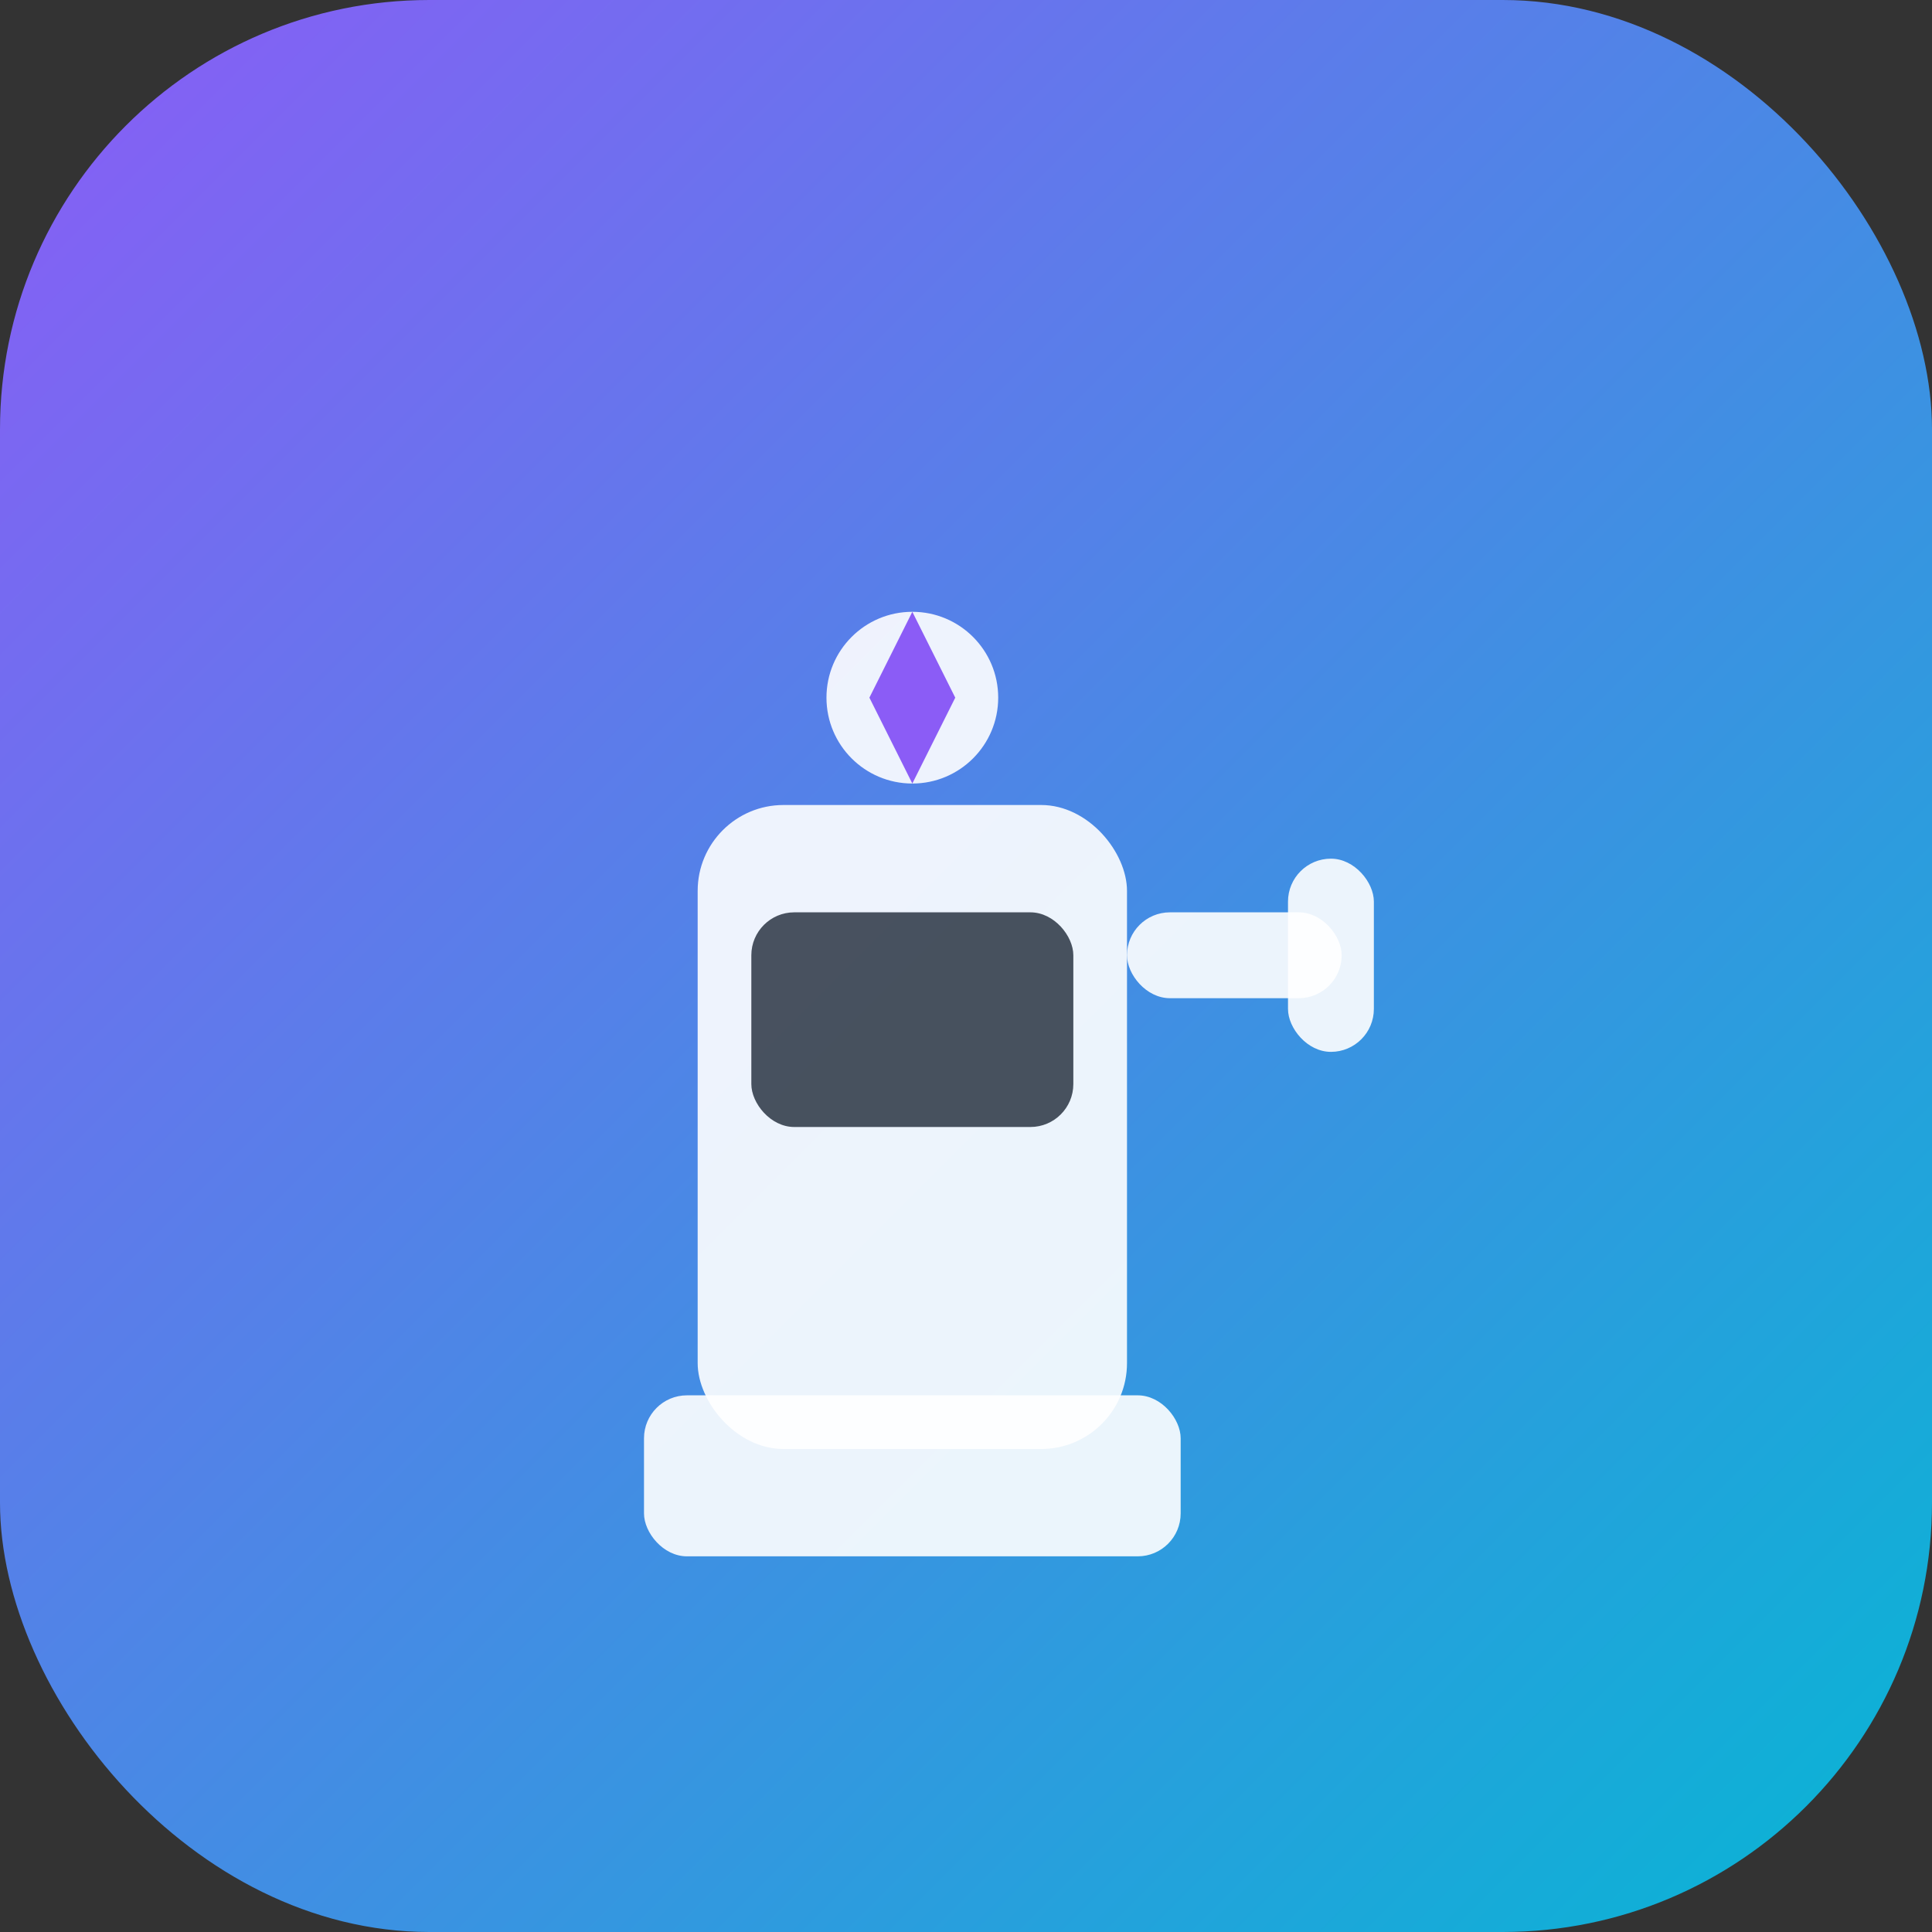
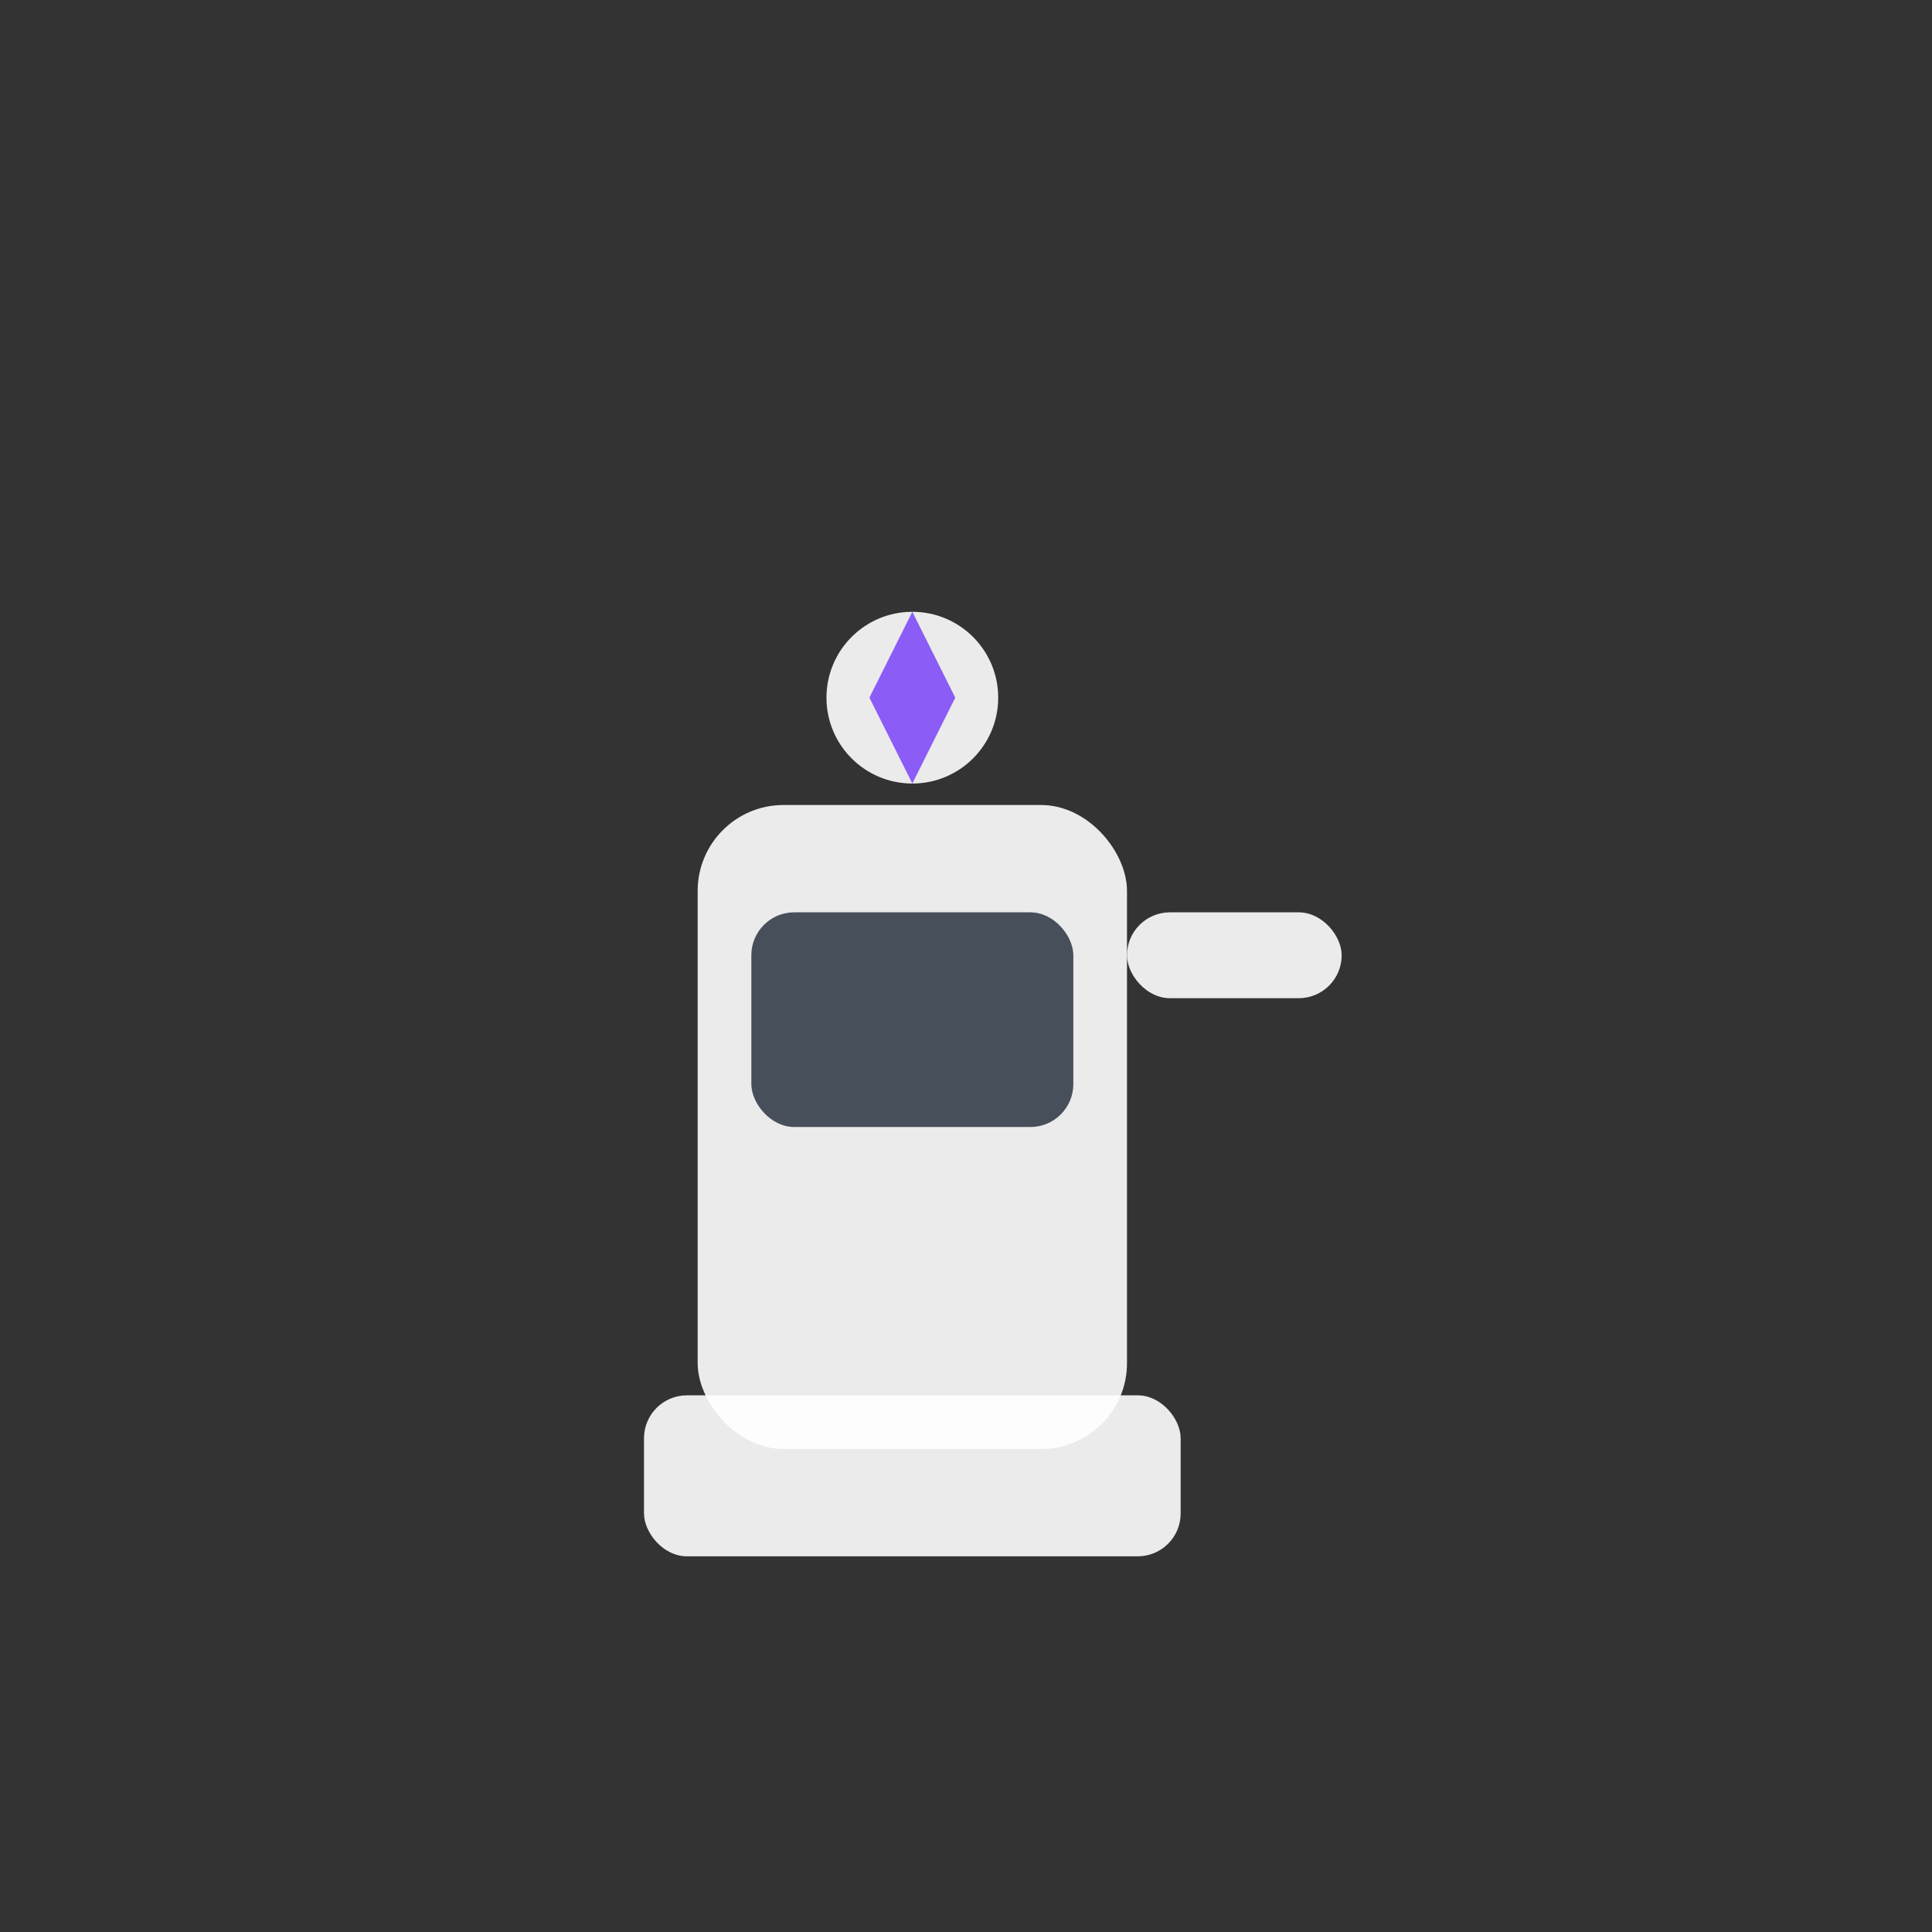
<svg xmlns="http://www.w3.org/2000/svg" width="180" height="180" viewBox="0 0 180 180">
  <rect x="0" y="0" width="180" height="180" fill="#333333" stroke="none" />
  <defs>
    <linearGradient id="gradient" x1="0%" y1="0%" x2="100%" y2="100%">
      <stop offset="0%" style="stop-color:#8B5CF6;stop-opacity:1" />
      <stop offset="100%" style="stop-color:#06B6D4;stop-opacity:1" />
    </linearGradient>
  </defs>
-   <rect width="180" height="180" rx="40" fill="url(#gradient)" />
  <g transform="translate(45, 45)">
    <rect x="20" y="30" width="40" height="60" rx="8" fill="white" opacity="0.9" />
    <rect x="60" y="40" width="20" height="8" rx="4" fill="white" opacity="0.9" />
-     <rect x="75" y="35" width="8" height="18" rx="4" fill="white" opacity="0.9" />
    <rect x="15" y="85" width="50" height="15" rx="4" fill="white" opacity="0.9" />
    <rect x="25" y="40" width="30" height="20" rx="4" fill="#1F2937" opacity="0.8" />
    <circle cx="40" cy="20" r="8" fill="white" opacity="0.9" />
-     <path d="M40 12 L44 20 L40 28 L36 20 Z" fill="#8B5CF6" />
+     <path d="M40 12 L44 20 L40 28 L36 20 " fill="#8B5CF6" />
  </g>
</svg>